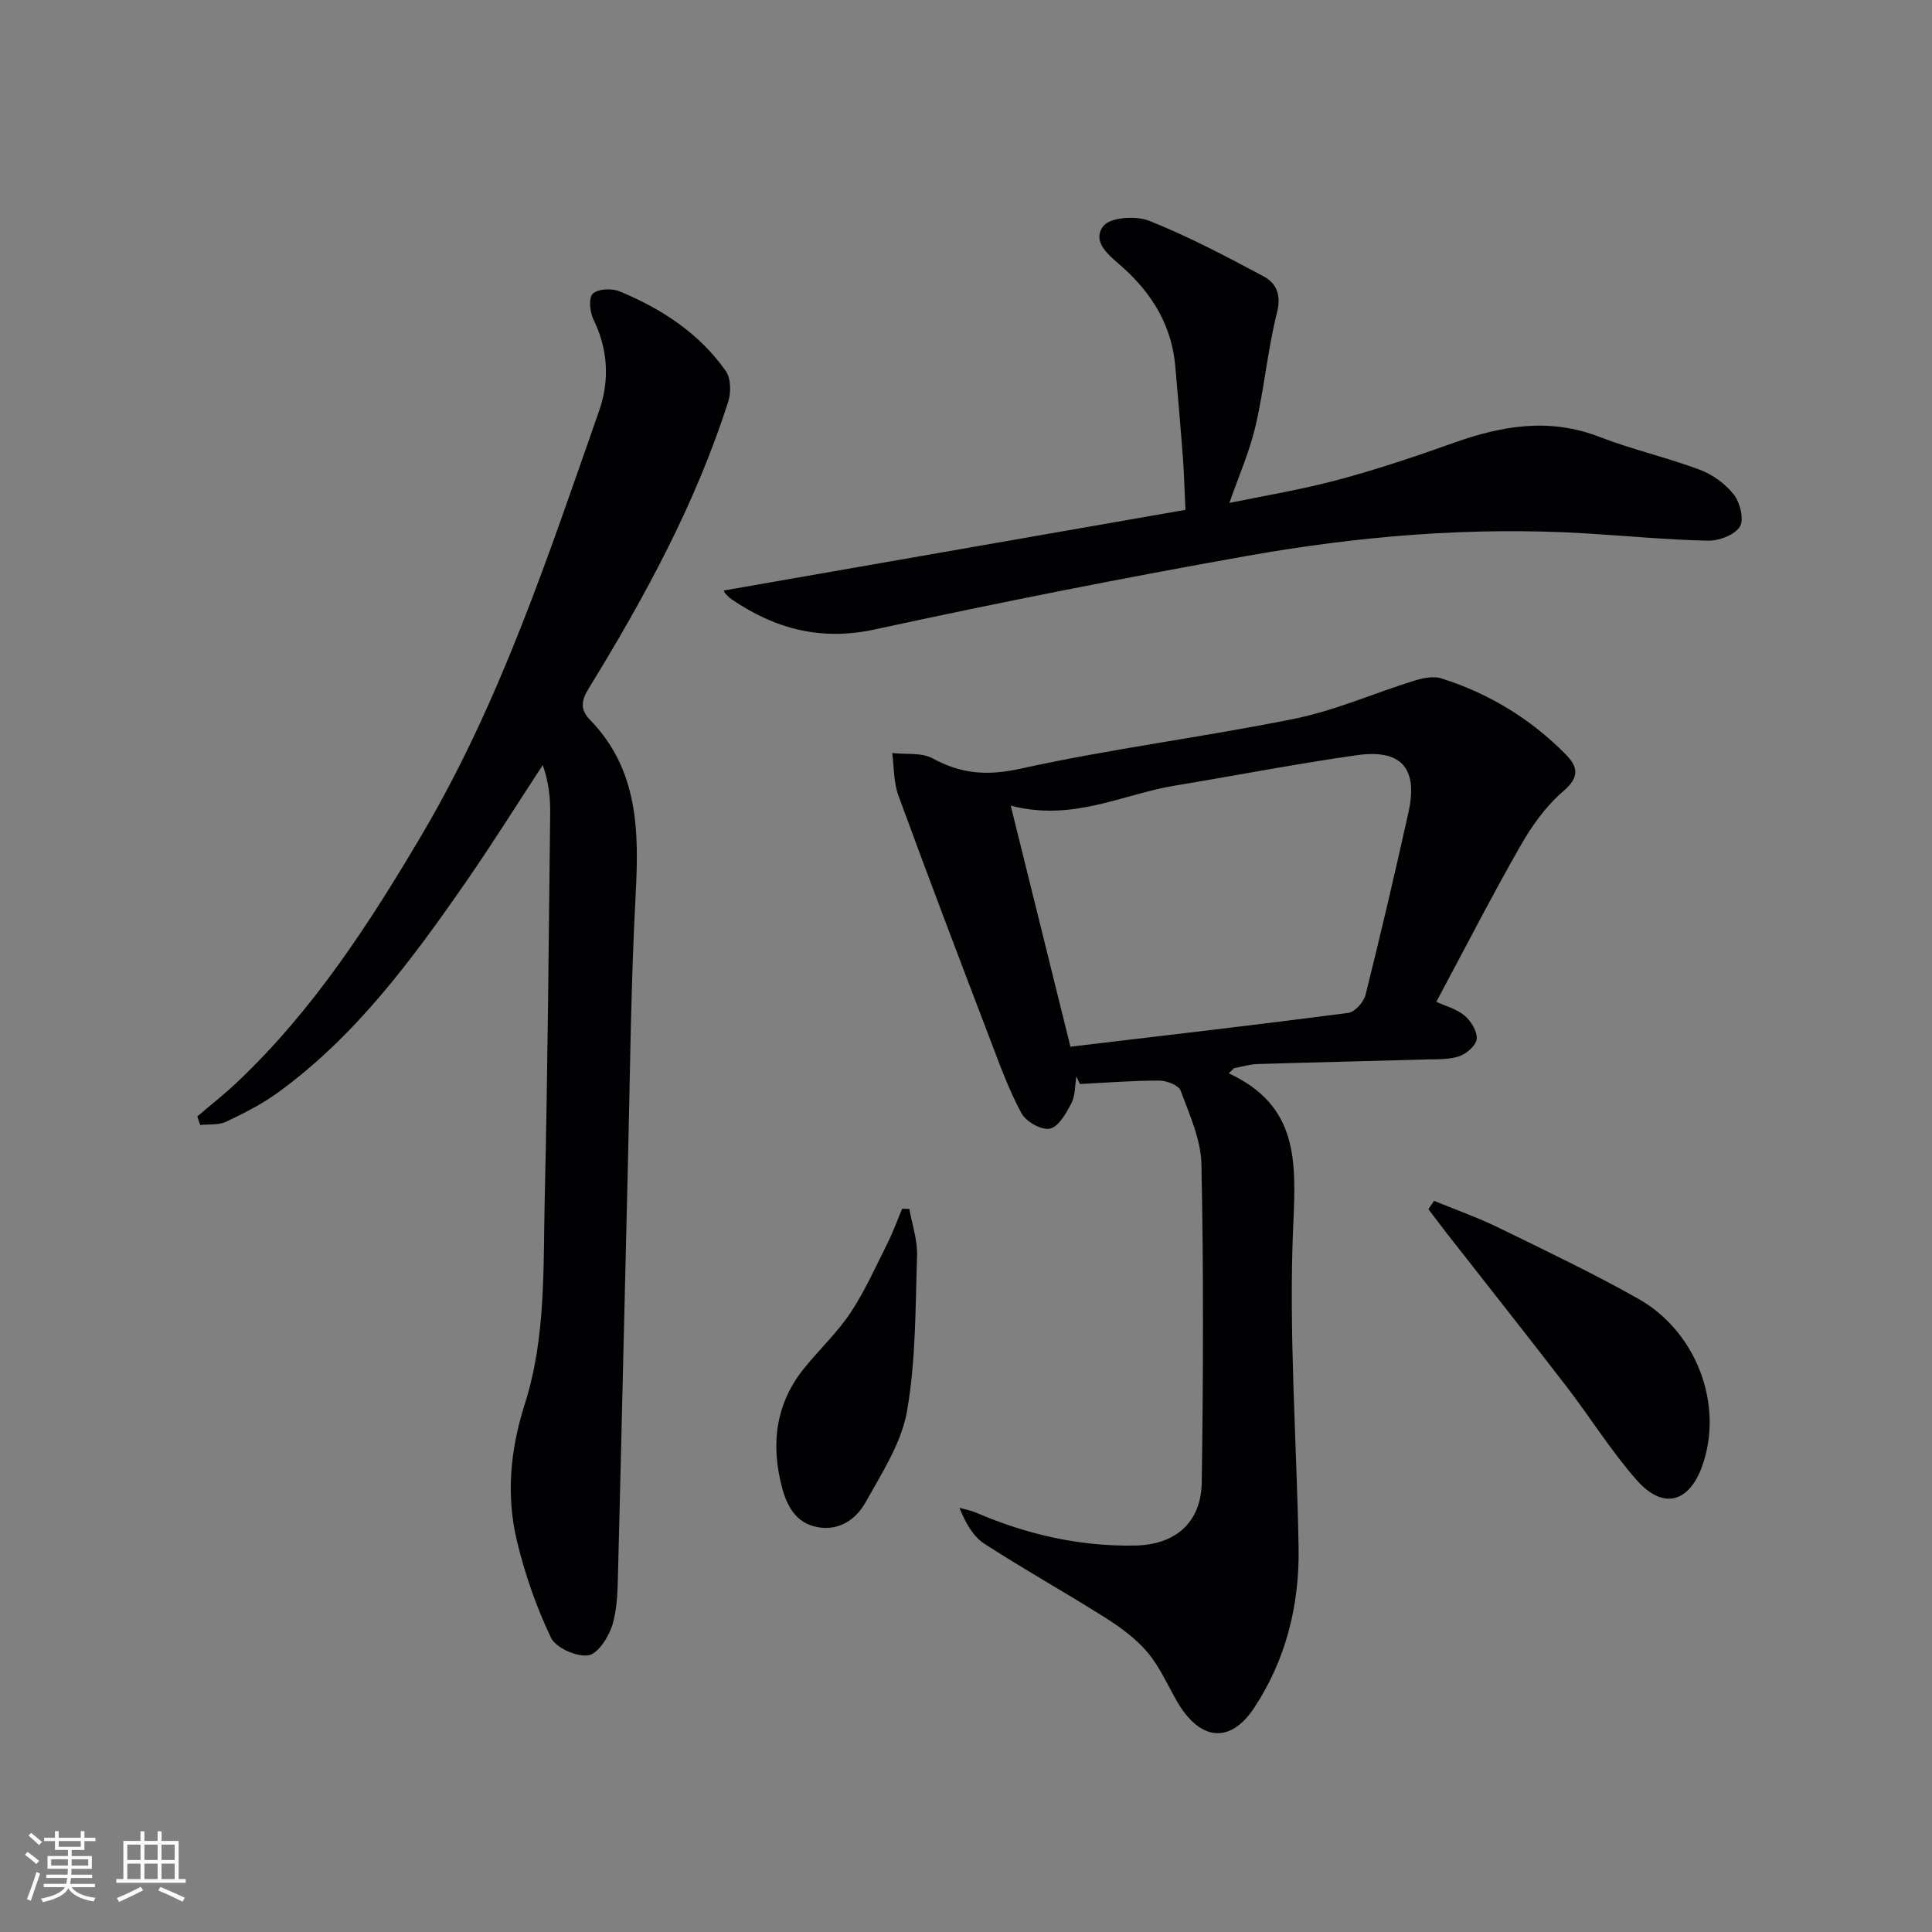
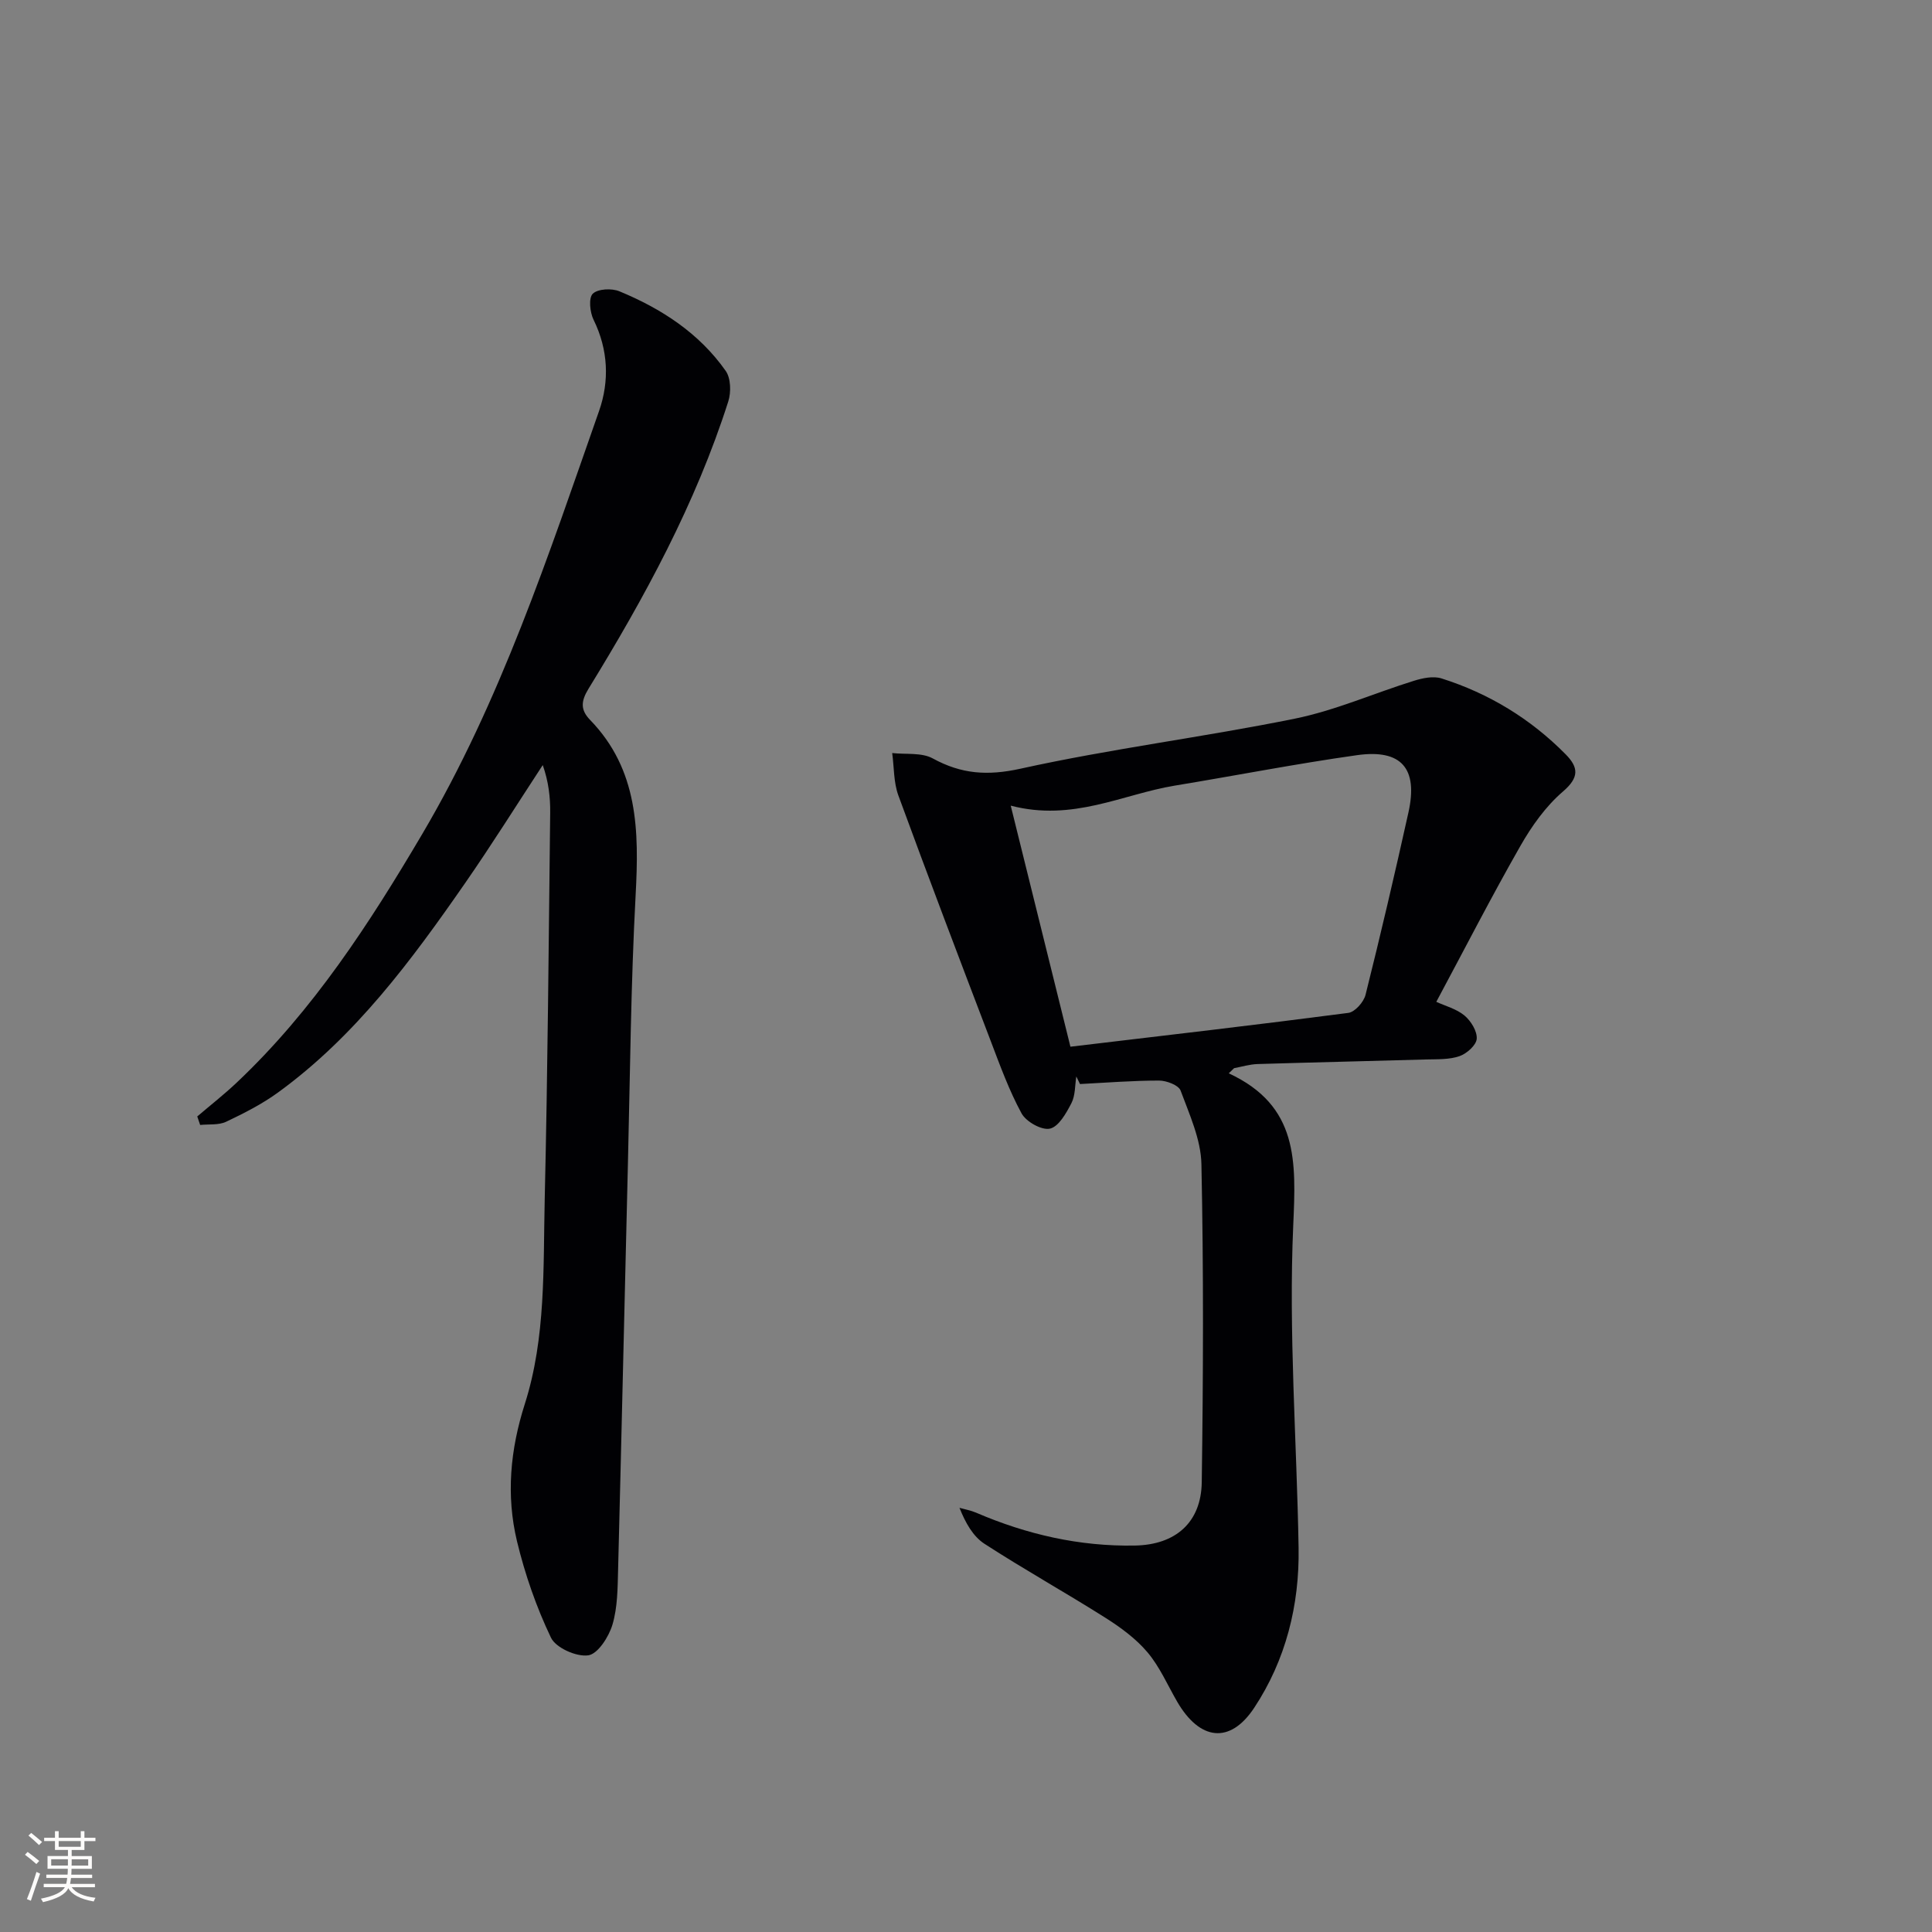
<svg xmlns="http://www.w3.org/2000/svg" enable-background="new 0 0 400 400" viewBox="0 0 400 400">
  <rect x="0" y="0" width="400" height="400" fill="#808080" stroke="none" />
  <g fill="#010104">
    <path d="m254.4 222.22c14.49 6.72 13.93 18.26 13.35 31.5-.98 22.18.73 44.48 1.11 66.73.2 11.89-2.66 23.25-9.19 33.13-5.03 7.61-11.29 6.75-15.94-1.25-2-3.45-3.61-7.22-6.15-10.23-2.39-2.83-5.55-5.15-8.71-7.15-8.27-5.23-16.83-10-25.04-15.32-2.36-1.53-3.92-4.29-5.18-7.45 1.14.32 2.33.53 3.41.99 10.51 4.52 21.43 7.03 32.91 6.82 8.35-.15 13.72-4.71 13.84-13.12.31-21.95.39-43.91-.07-65.86-.11-5.12-2.48-10.27-4.31-15.22-.42-1.12-2.92-2.07-4.47-2.07-5.45 0-10.9.44-16.36.72-.25-.52-.51-1.05-.76-1.57-.3 1.86-.19 3.93-1.01 5.52-1.07 2.07-2.63 4.87-4.45 5.28-1.7.39-4.94-1.43-5.88-3.16-2.59-4.76-4.46-9.94-6.4-15.03-6.45-16.9-12.88-33.8-19.1-50.78-1-2.72-.88-5.85-1.28-8.79 2.82.32 6.08-.15 8.39 1.11 5.92 3.24 11.32 3.64 18.17 2.13 18.78-4.15 37.94-6.53 56.8-10.36 8.4-1.71 16.42-5.28 24.66-7.84 1.8-.56 4.01-1.03 5.71-.49 9.82 3.11 18.43 8.35 25.69 15.7 2.7 2.73 2.85 4.8-.55 7.72-3.56 3.06-6.47 7.15-8.82 11.28-6 10.51-11.52 21.29-17.4 32.26 1.88.86 4.19 1.46 5.84 2.84 1.34 1.12 2.64 3.24 2.53 4.81-.09 1.32-2.06 3.07-3.55 3.59-2.13.74-4.58.63-6.9.69-11.64.34-23.28.59-34.92.95-1.63.05-3.24.55-4.86.85-.37.35-.74.71-1.11 1.07zm-45.14-55.42c4.31 17.4 8.34 33.7 12.36 49.91 20.02-2.38 38.79-4.55 57.53-7 1.37-.18 3.19-2.24 3.57-3.74 3.14-12.54 6.08-25.13 8.88-37.75 2.03-9.12-1.43-13.17-10.65-11.87-12.63 1.78-25.17 4.24-37.76 6.31-10.81 1.79-21.06 7.5-33.93 4.14z" />
    <path d="m40.84 231.15c2.74-2.34 5.58-4.56 8.19-7.03 15.79-14.91 27.47-32.93 38.39-51.44 16.21-27.49 26.12-57.69 36.61-87.59 2.17-6.2 1.91-12.68-1.14-18.89-.76-1.55-1.06-4.52-.16-5.39 1.05-1.02 3.92-1.16 5.51-.5 8.71 3.6 16.51 8.66 22.01 16.48 1.07 1.52 1.14 4.43.53 6.33-6.77 21.2-17.34 40.61-28.93 59.47-1.6 2.61-1.69 4.39.33 6.47 10 10.31 10.13 22.99 9.42 36.25-.99 18.43-1.14 36.92-1.59 55.38-.69 28.11-1.32 56.21-2.04 84.32-.1 3.81-.1 7.77-1.17 11.36-.75 2.52-3.02 6.07-5.01 6.35-2.44.35-6.71-1.55-7.72-3.66-3.03-6.33-5.38-13.11-7.03-19.95-2.28-9.51-1.41-18.96 1.62-28.44 4.39-13.78 3.79-28.25 4.12-42.5.62-26.62.82-53.25 1.13-79.88.04-3.24-.34-6.48-1.54-9.89-5.34 8.15-10.51 16.42-16.06 24.42-11.12 16.02-22.71 31.7-38.71 43.34-3.32 2.42-7.06 4.32-10.79 6.09-1.55.73-3.57.47-5.37.66-.21-.59-.41-1.17-.6-1.76z" />
-     <path d="m149.89 122.25c31.77-5.55 63.41-11.08 95.54-16.69-.17-3.6-.26-7.2-.52-10.78-.47-6.3-1.03-12.58-1.57-18.87-.73-8.41-4.71-15.03-10.94-20.6-2.49-2.23-6.54-5.12-3.96-8.51 1.38-1.82 6.75-2.18 9.48-1.09 8.12 3.23 15.9 7.35 23.63 11.47 2.72 1.45 3.77 3.84 2.83 7.57-1.94 7.71-2.63 15.72-4.44 23.47-1.23 5.29-3.47 10.34-5.41 15.91 6.84-1.42 14.7-2.71 22.36-4.75 8.16-2.18 16.2-4.88 24.16-7.72 9.96-3.54 19.77-5.21 30.1-1.21 6.79 2.63 13.96 4.25 20.78 6.81 2.67 1 5.35 2.95 7.08 5.19 1.28 1.65 2.12 5.19 1.2 6.61-1.12 1.72-4.32 2.93-6.59 2.88-8.46-.18-16.91-1-25.36-1.51-23.54-1.41-46.92.55-70.05 4.66-25.79 4.58-51.5 9.68-77.1 15.23-11.17 2.42-20.6-.11-29.62-6.22-.54-.37-1.01-.87-1.44-1.37-.17-.24-.2-.61-.16-.48z" />
-     <path d="m296.91 248.62c4.47 1.84 9.06 3.46 13.4 5.58 9.68 4.72 19.41 9.37 28.79 14.64 12.24 6.87 17.81 22.07 13.33 34.67-2.71 7.63-8.15 9.1-13.57 2.93-5.35-6.08-9.66-13.05-14.62-19.49-8.18-10.63-16.52-21.14-24.78-31.71-1.26-1.61-2.48-3.26-3.72-4.89.39-.57.78-1.15 1.17-1.73z" />
-     <path d="m188.27 250.3c.57 3.22 1.7 6.46 1.6 9.65-.35 10.76-.24 21.67-2.08 32.21-1.15 6.58-5.19 12.78-8.54 18.81-1.97 3.56-5.47 6.03-9.97 5.21-4.56-.83-6.41-4.47-7.44-8.48-2.27-8.83-1.23-17.13 4.65-24.42 3.13-3.88 6.84-7.34 9.58-11.46 2.99-4.51 5.22-9.53 7.66-14.39 1.16-2.32 2.04-4.77 3.05-7.17.5.01.99.03 1.49.04z" />
+     <path d="m188.27 250.3z" />
  </g>
  <path d="m5.17 384 .55-.58c.85.61 1.65 1.24 2.4 1.87l-.59.64c-.83-.73-1.62-1.38-2.36-1.93m1.22 9.53-.82-.34c.71-1.76 1.37-3.64 1.98-5.63.24.13.5.25.76.36-.6 1.67-1.24 3.54-1.92 5.61m-.5-13.5.57-.54c.56.44 1.31 1.06 2.26 1.87l-.64.64c-.68-.66-1.41-1.32-2.19-1.97m3.25.46h2.24v-1.36h.77v1.36h4.57v-1.36h.76v1.36h2.28v.69h-2.28v1.84h-2.64v1.26h4.18v2.64h-4.21c0 .45-.02.86-.05 1.21h4.32v.69h-4.38c-.04.34-.1.75-.19 1.22h5.15v.69h-4.82c.87 1.19 2.51 1.92 4.93 2.19-.17.31-.3.57-.37.76-2.77-.49-4.52-1.41-5.26-2.76-.56 1.26-2.3 2.23-5.24 2.9-.12-.25-.26-.48-.43-.72 2.73-.55 4.38-1.34 4.96-2.38h-4.38v-.69h4.65c.1-.38.17-.79.21-1.22h-4.32v-.69h4.4c.03-.34.05-.75.05-1.21h-4.2v-2.64h4.23v-1.26h-2.69v-1.84h-2.24zm1.46 4.46v1.29h3.45c.01-.4.02-.57.01-.53v-.32-.45h-3.46zm1.55-2.59h4.57v-1.19h-4.57zm6.11 2.59h-3.42v.77c-.01.19-.01.37-.02.53h3.44z" fill="#fcfbfa" />
-   <path d="m32.63 379.16h.82v1.98h3.54v7.89h1.46v.78h-14.37v-.78h1.46v-7.89h3.54v-1.98h.82v1.98h2.73zm-3.49 11.48.5.73c-1.61.82-3.28 1.63-5 2.41-.13-.27-.28-.55-.44-.82 1.75-.72 3.4-1.49 4.94-2.32m-2.78-5.55h2.73v-3.18h-2.73zm0 3.95h2.73v-3.2h-2.73zm3.54-3.95h2.73v-3.18h-2.73zm0 3.95h2.73v-3.2h-2.73zm7.89 4.68c-1.84-.92-3.51-1.7-5.02-2.32l.45-.73c1.89.8 3.57 1.55 5.04 2.23zm-1.62-11.81h-2.73v3.18h2.73zm-2.73 7.13h2.73v-3.2h-2.73z" fill="#fcfbfa" />
</svg>